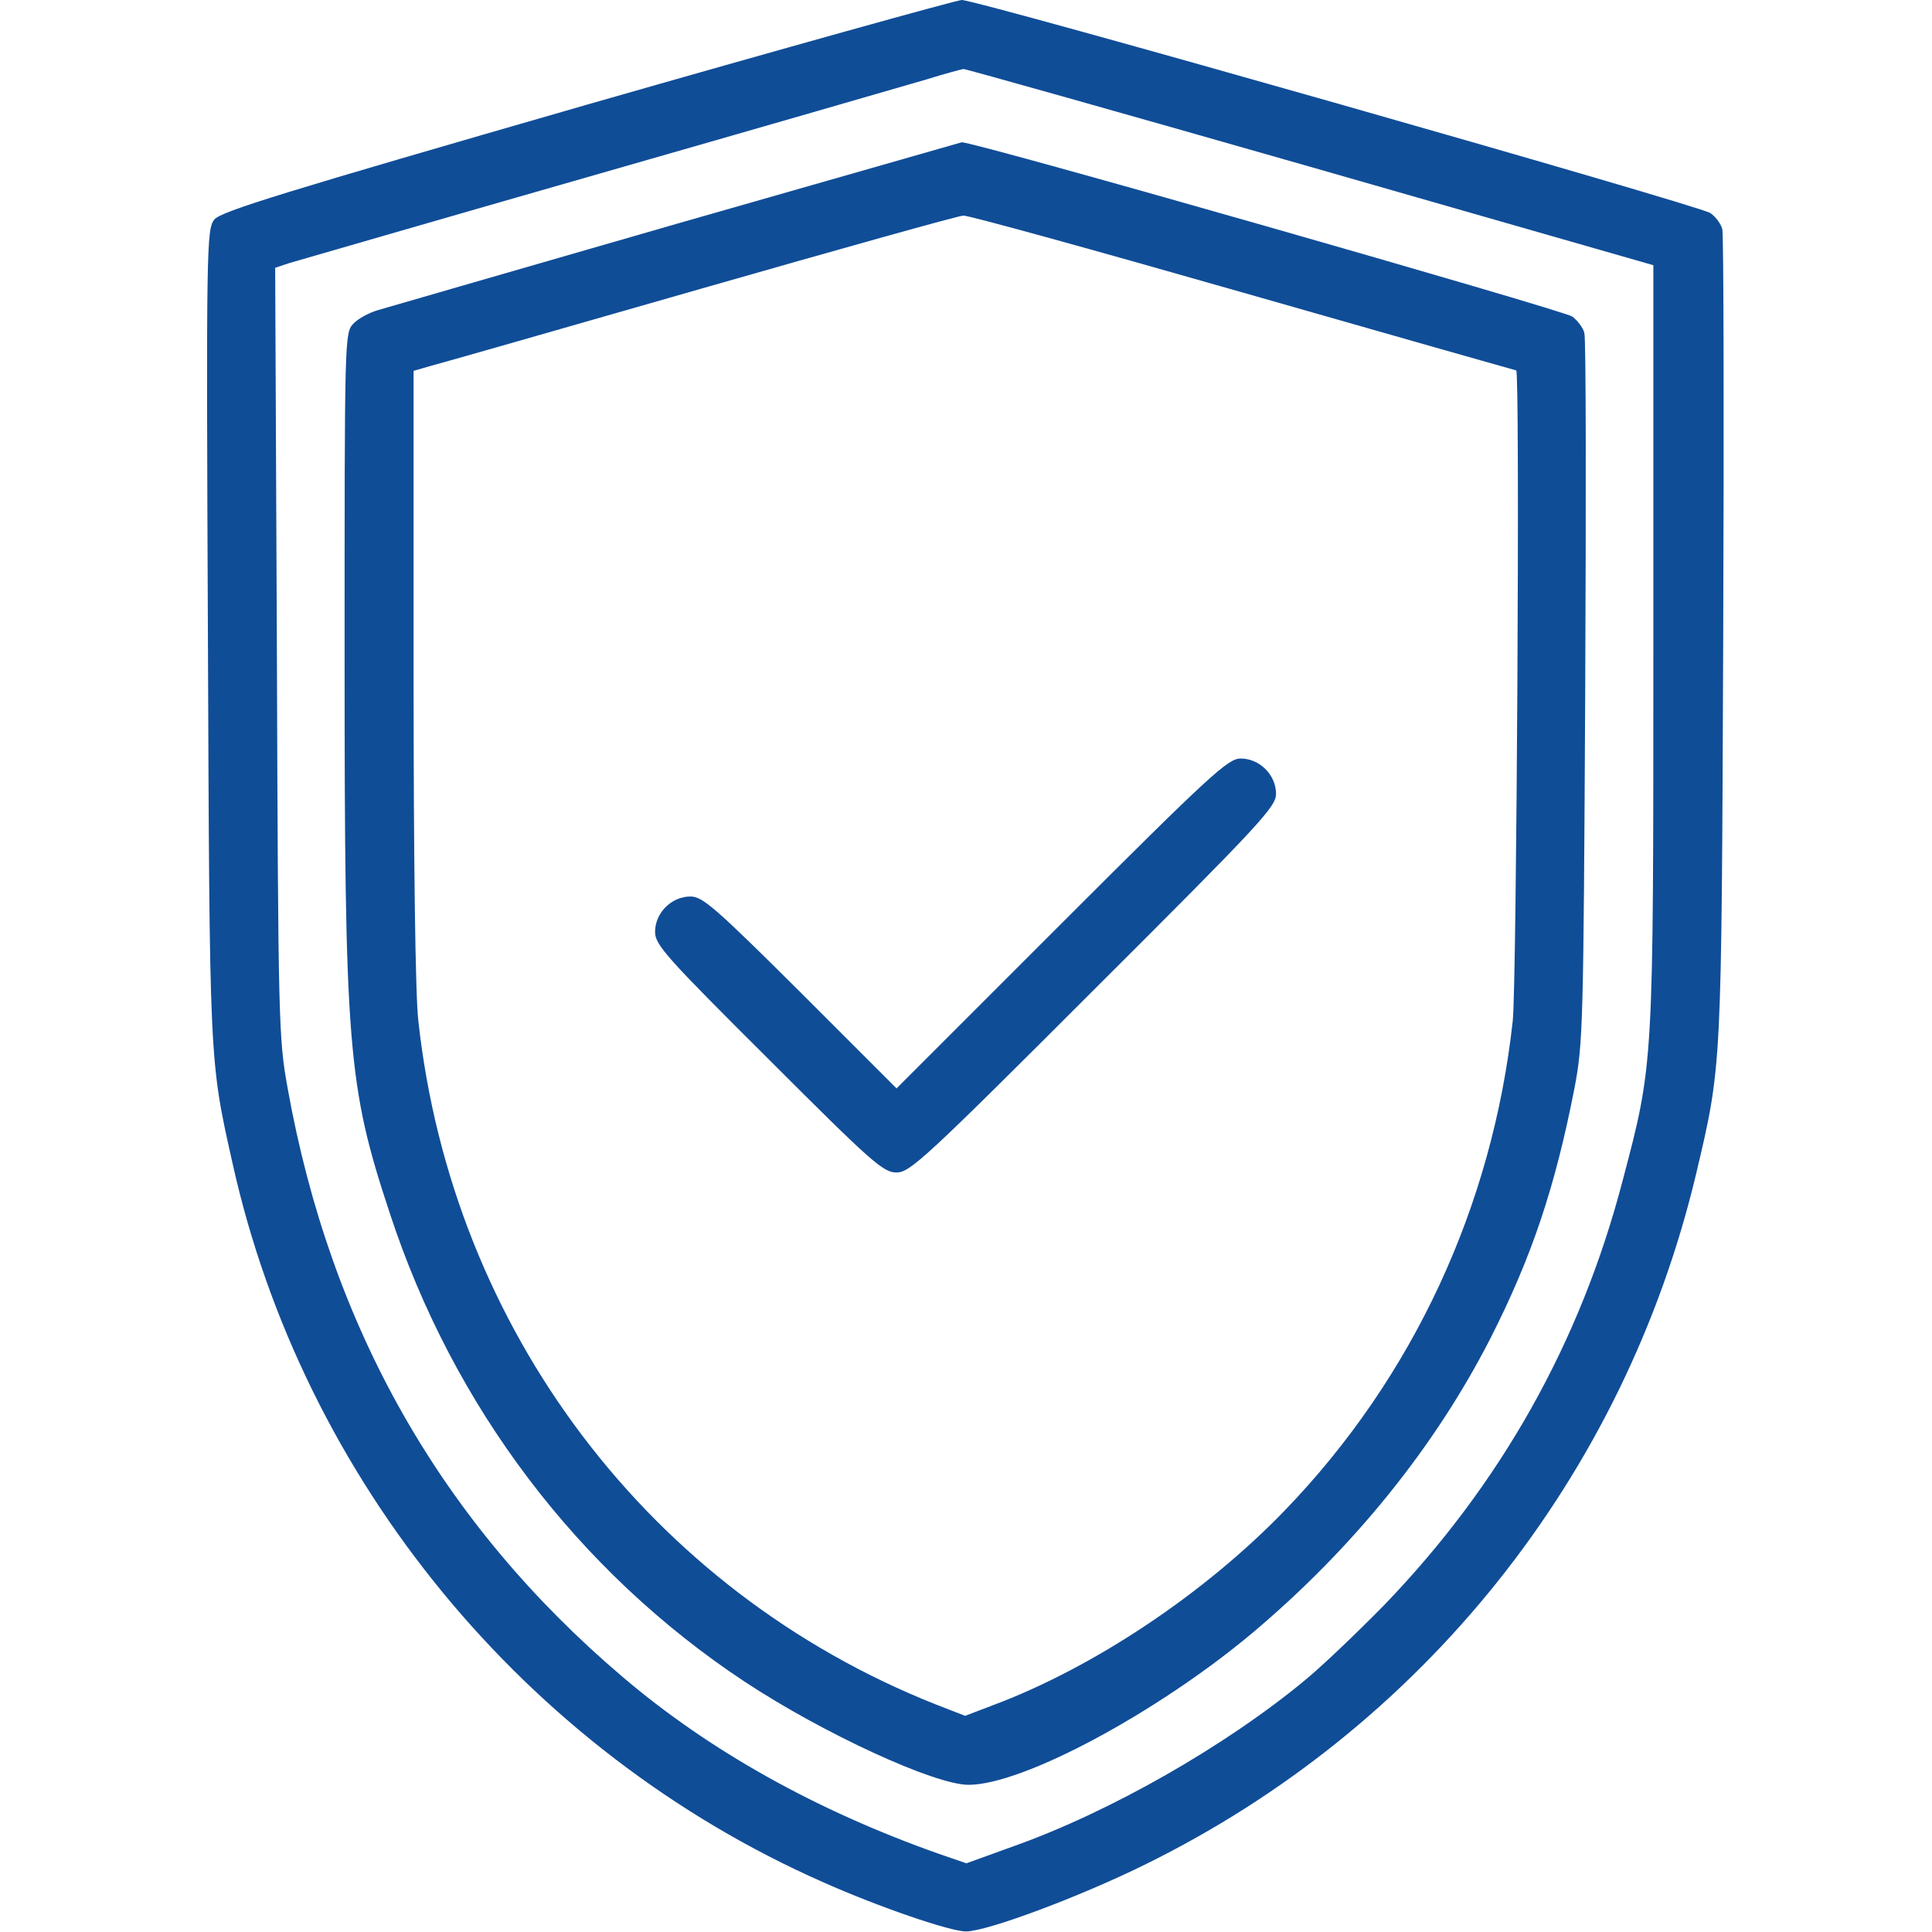
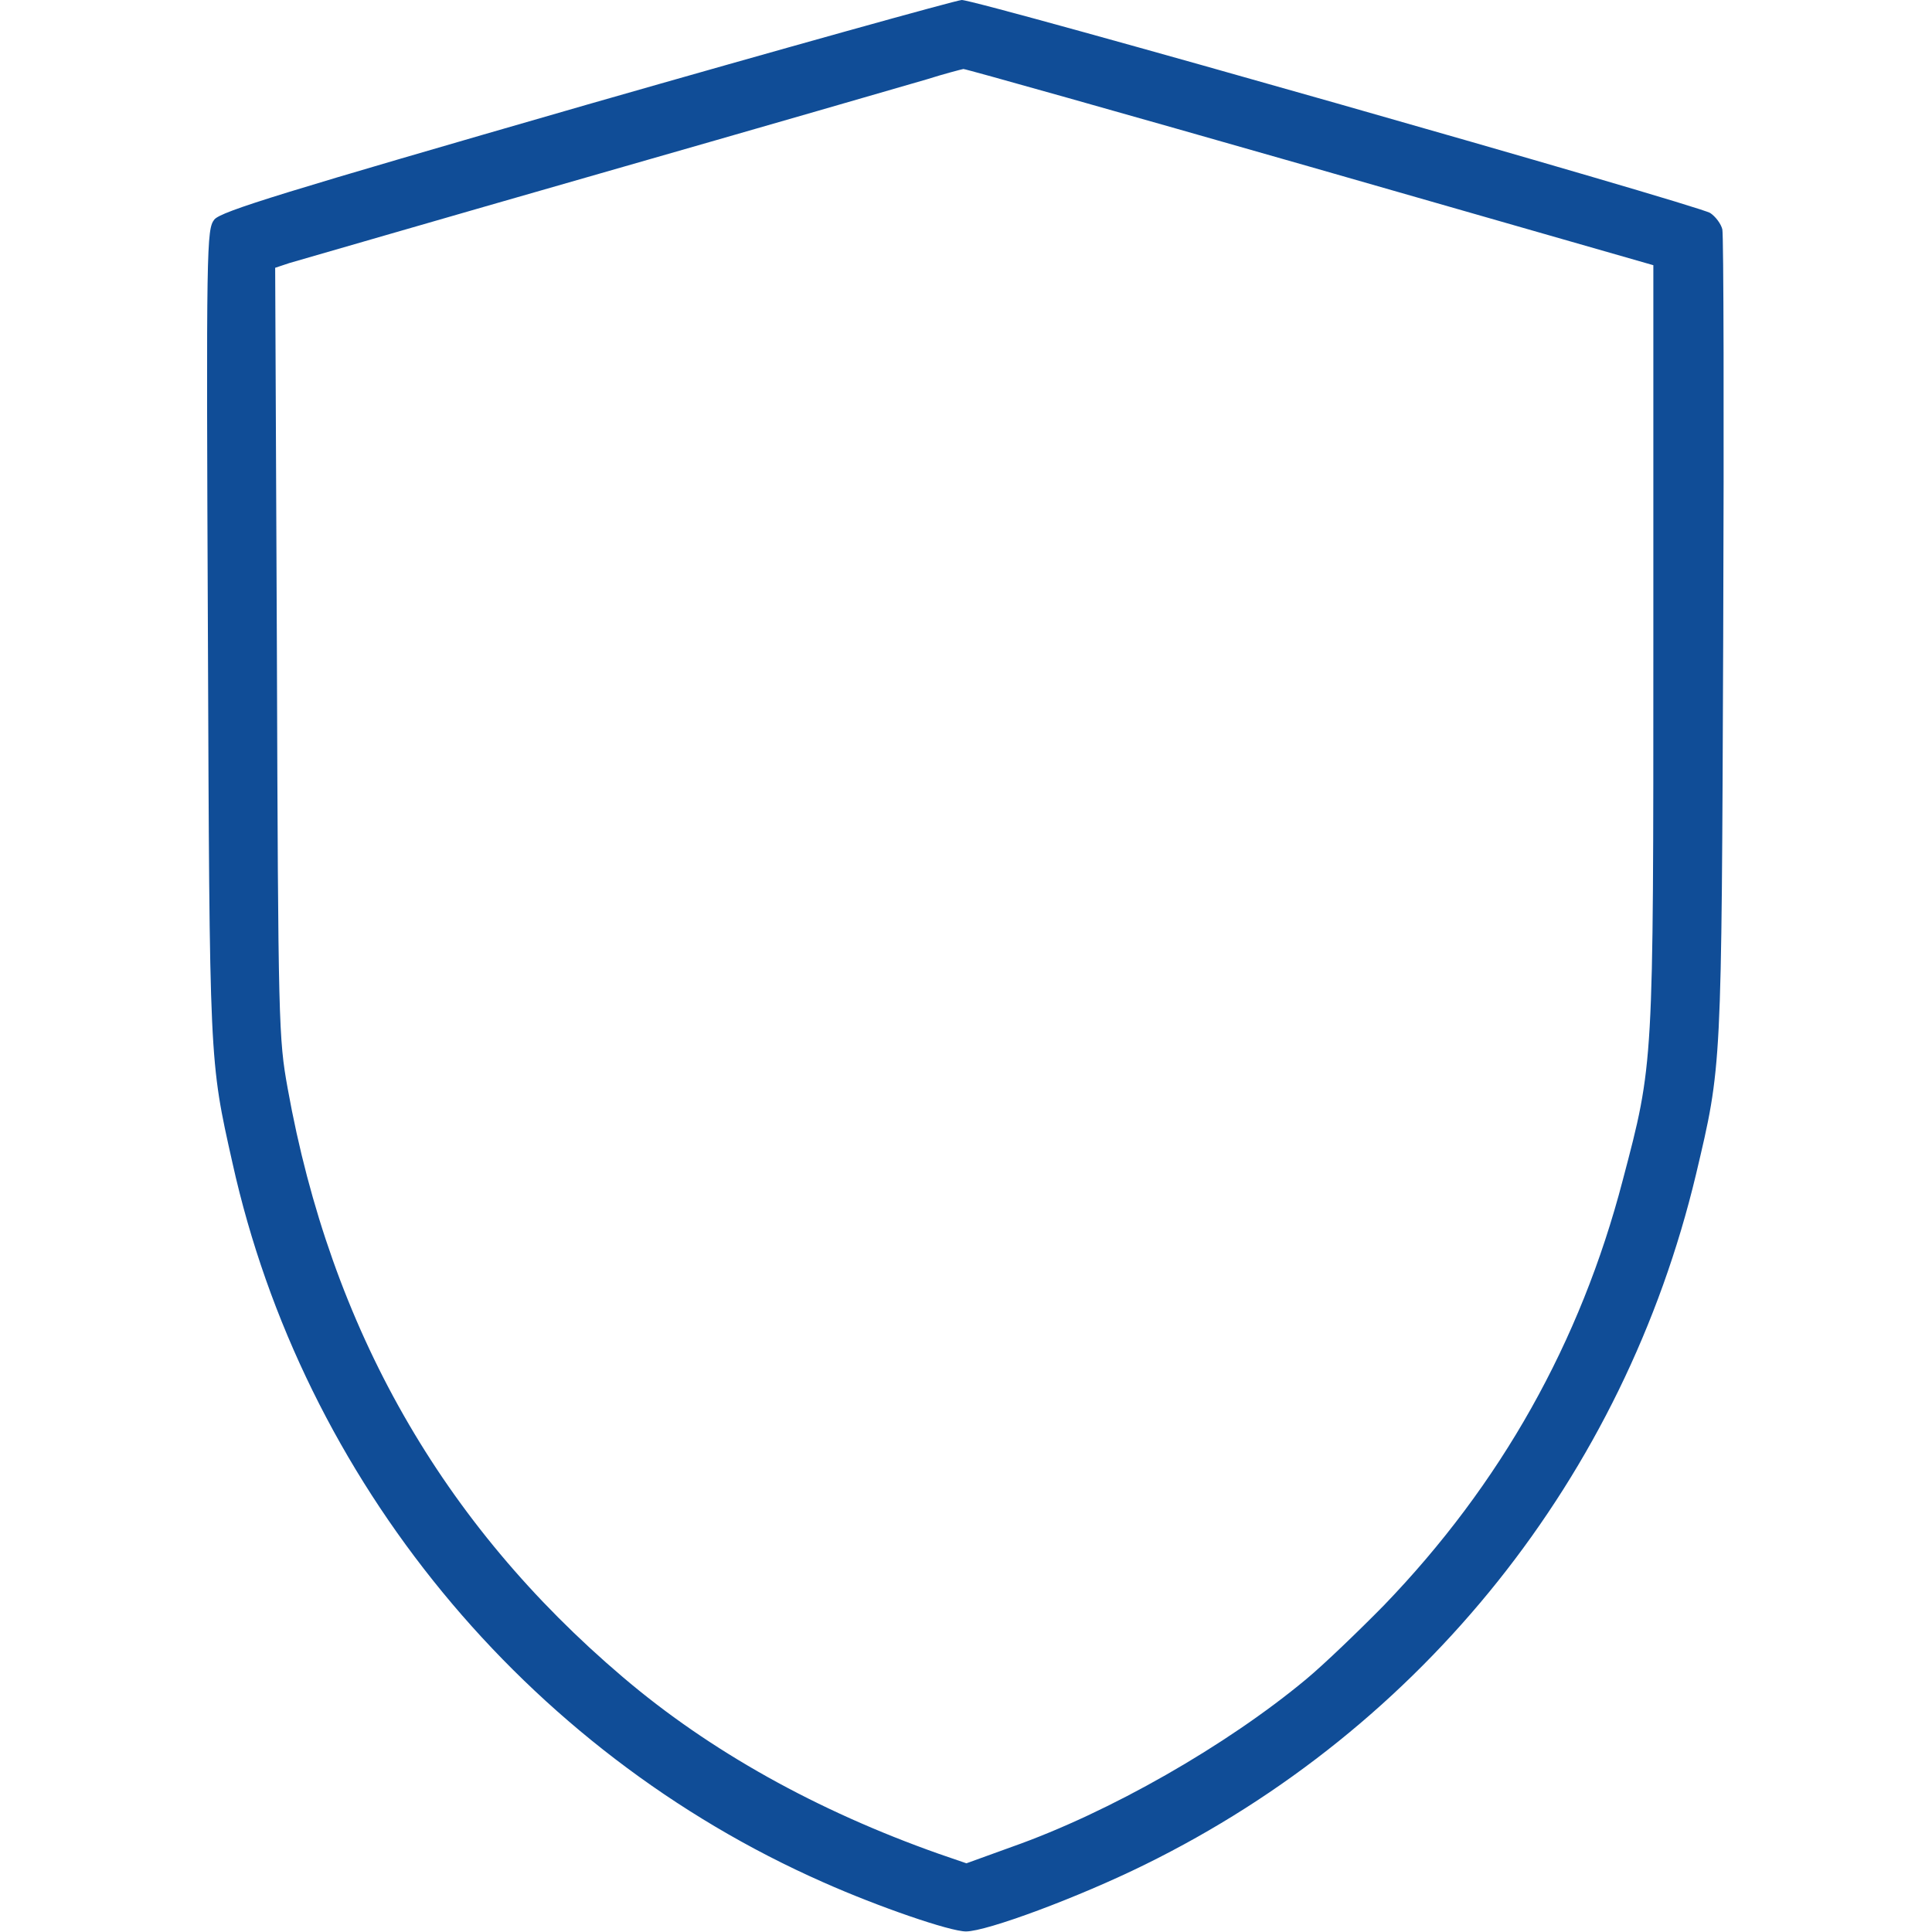
<svg xmlns="http://www.w3.org/2000/svg" viewBox="0 0 683 683" fill="none">
  <path d="M207.343 37.045C100.022 67.992 78.223 74.699 75.784 77.596C73.04 81.102 72.887 85.98 73.497 223.79C74.107 376.539 73.954 374.405 82.186 411.144C107.035 523.191 185.696 618.926 291.035 665.422C310.548 674.111 335.854 682.801 341.495 682.801C348.812 682.801 381.283 670.758 404.759 659.172C503.086 610.847 574.125 521.819 599.583 415.108C608.73 376.387 608.578 378.826 609.187 225.467C609.492 147.873 609.34 82.931 608.882 81.102C608.425 79.12 606.443 76.528 604.614 75.309C600.041 72.412 345.153 -0.151 339.97 0.001C337.836 0.154 278.078 16.77 207.343 37.045ZM463.298 58.997L584.491 93.755V227.754C584.491 377.302 584.644 375.625 573.668 417.242C558.728 474.561 530.526 524.716 489.213 567.553C480.372 576.547 468.024 588.438 461.773 593.621C433.571 617.097 392.259 640.726 357.654 652.922L341.647 658.715L331.891 655.361C288.749 640.116 250.942 619.079 220.149 592.858C156.274 538.588 116.944 469.683 101.699 384.771C98.498 367.088 98.345 362.057 97.888 230.498L97.278 94.669L102.309 92.992C105.053 92.23 154.292 77.9 211.764 61.436C269.236 44.972 321.372 29.88 327.622 28.051C333.872 26.069 339.818 24.545 340.58 24.392C341.495 24.392 396.679 39.942 463.298 58.997Z" fill="#104D97" />
-   <path d="M239.203 79.119C184.323 94.973 136.76 108.693 133.711 109.608C130.51 110.523 126.546 112.657 124.869 114.486C121.82 117.688 121.82 119.822 121.82 231.716C121.82 370.593 122.887 383.856 137.827 428.98C160.236 497.275 204.293 555.509 263.289 594.534C291.034 612.828 330.365 630.969 342.408 630.969C361.616 630.969 409.026 605.51 442.716 577.308C478.388 547.277 507.2 511.605 526.866 473.189C541.5 444.377 549.732 419.833 556.592 384.771C559.641 368.764 559.794 362.971 560.404 244.674C560.708 176.684 560.708 119.669 560.099 117.688C559.641 115.858 557.66 113.267 555.83 111.895C551.867 109.456 343.017 49.697 339.969 50.307C339.511 50.459 294.083 63.417 239.203 79.119ZM439.667 103.51C492.413 118.602 535.86 130.95 536.012 130.95C537.384 130.95 536.165 348.336 534.793 360.837C527.628 426.388 499.578 486.909 454.302 533.862C426.1 563.131 386.769 589.504 350.792 602.919L341.188 606.578L330.974 602.614C229.751 562.521 159.779 469.987 147.888 360.837C146.821 351.843 146.211 303.823 146.211 238.576V131.103L152.004 129.426C155.053 128.664 198.195 116.316 247.587 102.138C297.132 87.961 338.901 76.223 340.578 76.223C342.255 76.07 386.922 88.418 439.667 103.51Z" fill="#104D97" />
-   <path d="M375.337 326.385L316.951 384.771L282.956 350.776C252.619 320.592 248.351 316.933 244.082 316.933C237.375 316.933 231.582 322.726 231.582 329.434C231.582 334.007 235.393 338.276 271.675 374.405C308.262 410.992 312.225 414.498 316.951 414.498C321.677 414.498 327.012 409.62 386.618 350.014C445.614 291.17 451.102 285.225 451.102 280.652C451.102 273.944 445.309 268.151 438.602 268.151C434.181 268.151 428.236 273.487 375.337 326.385Z" fill="#104D97" />
</svg>